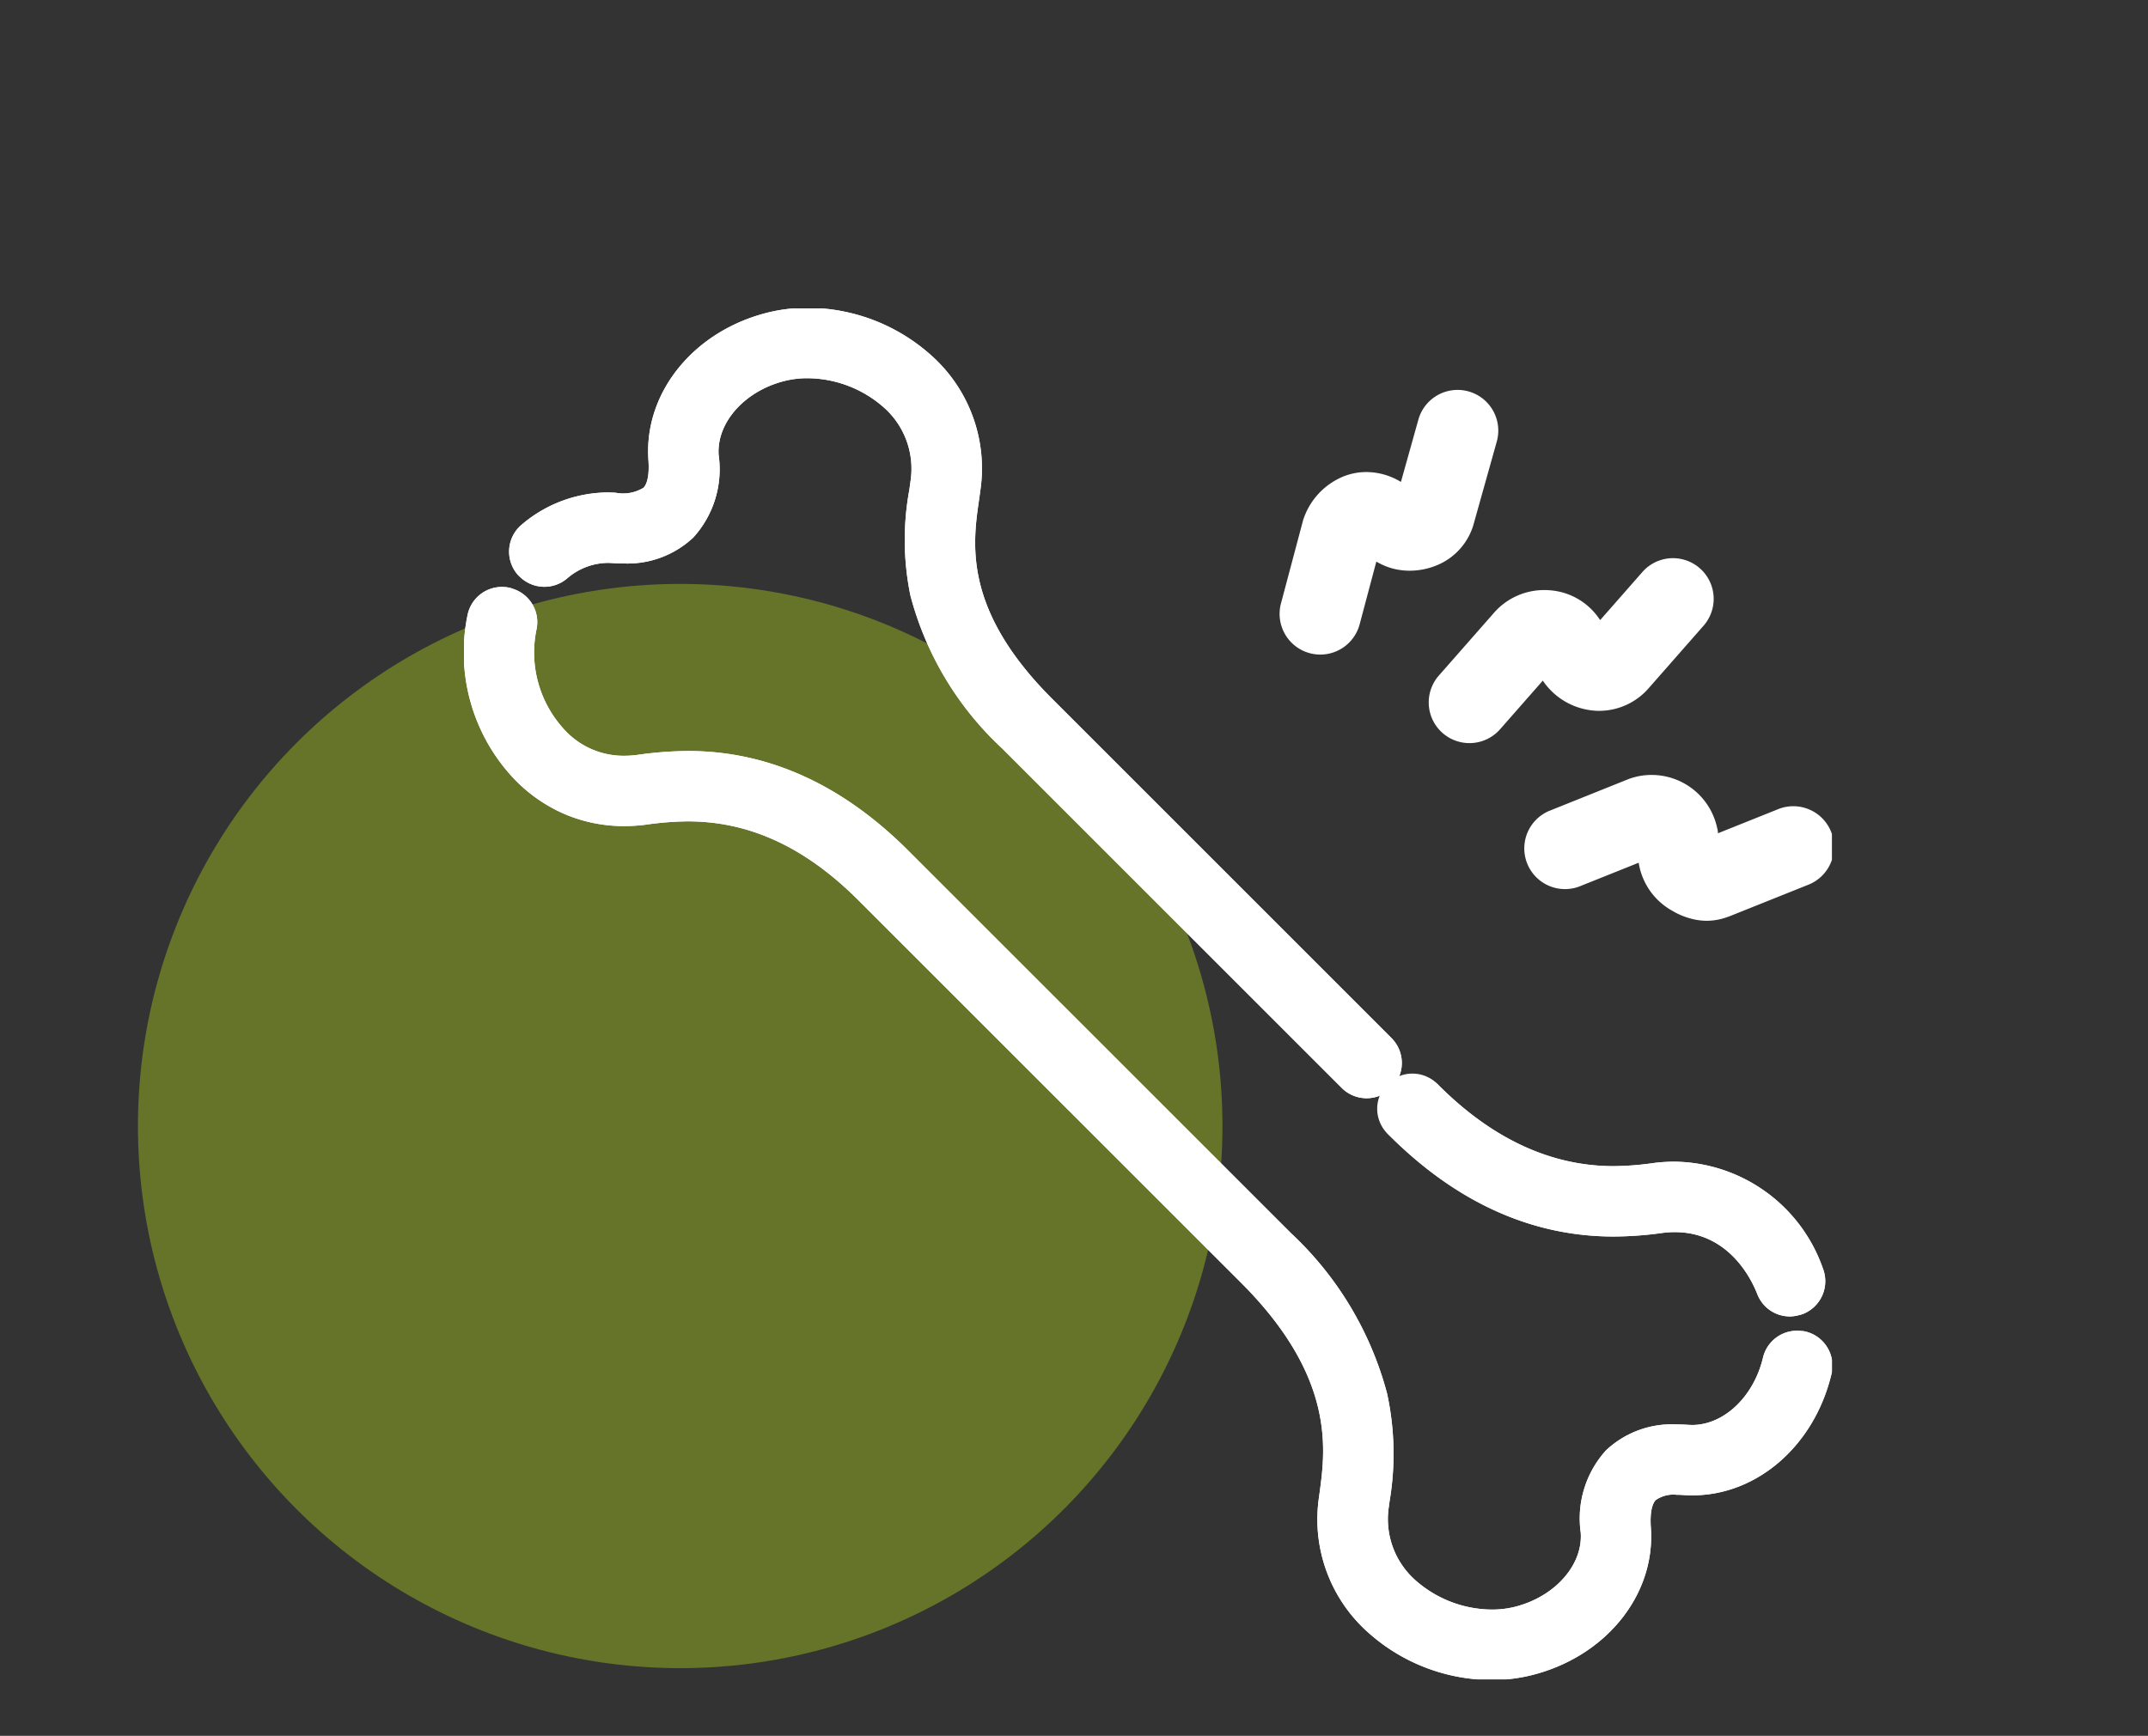
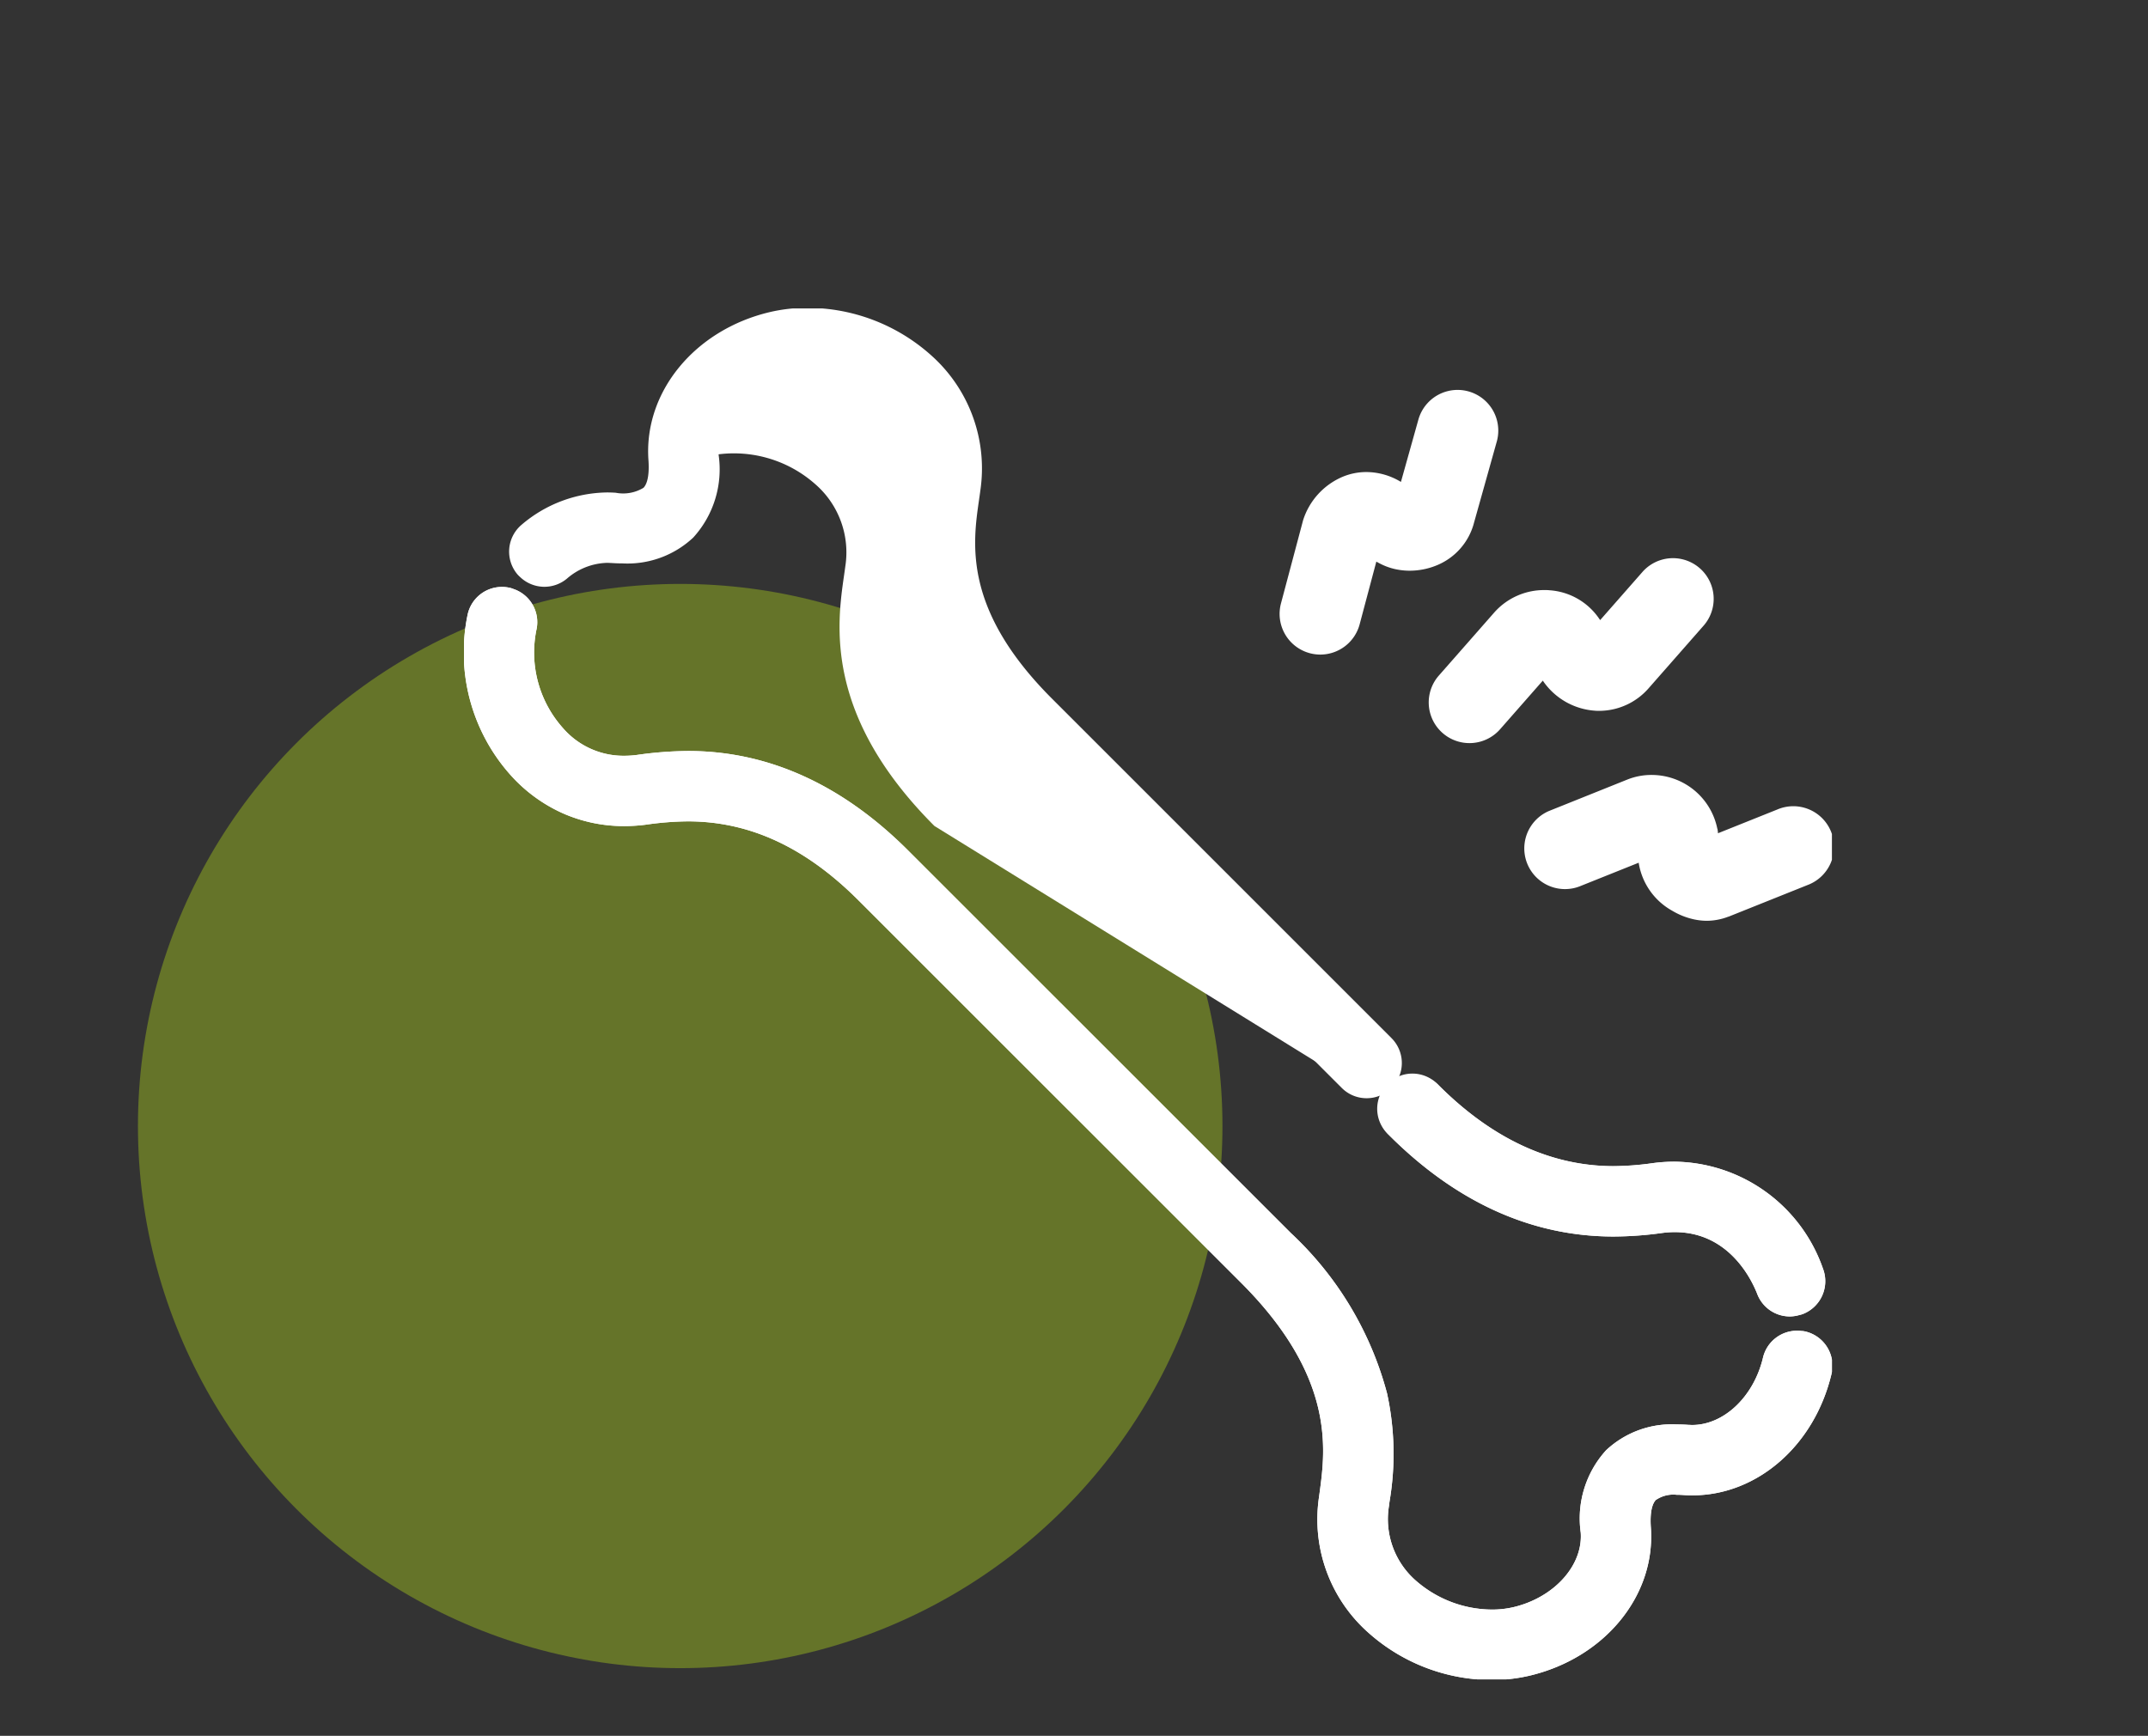
<svg xmlns="http://www.w3.org/2000/svg" width="120" height="97" viewBox="0 0 120 97">
  <rect x="0" y="0" width="120" height="97" fill="#333333" stroke="none" />
  <defs>
    <clipPath id="a">
      <rect width="76.419" height="76.609" fill="#fff" stroke="#fff" stroke-width="1" />
    </clipPath>
  </defs>
  <g transform="translate(-1232 -2271)">
    <circle cx="30.294" cy="30.294" r="30.294" transform="translate(1239.706 2303.629)" fill="#afd41a" opacity="0.4" />
    <g opacity="0">
      <rect width="120" height="97" transform="translate(1232 2271)" fill="#fff" />
      <path d="M1,1V96H119V1H1M0,0H120V97H0Z" transform="translate(1232 2271)" fill="#707070" />
    </g>
    <g transform="translate(1257.923 2288.234)">
      <g transform="translate(0 0)" clip-path="url(#a)">
        <path d="M50.646,19.138l.047.012a1.774,1.774,0,0,0,2.123-1.271l1.1-4.13.628.359.057.03a2.987,2.987,0,0,0,.749.29,3.4,3.4,0,0,0,2.054-.171,3.037,3.037,0,0,0,1.8-2.063l0-.011,1.274-4.544a1.774,1.774,0,0,0-3.416-.957L55.91,10.8l-.576-.33-.011-.006a3.087,3.087,0,0,0-2.759-.251A3.405,3.405,0,0,0,50.6,12.4v0l-1.212,4.56a1.774,1.774,0,0,0,1.259,2.169" transform="translate(-3.26 -0.356)" fill="#fff" />
        <path d="M51.1,19.7h0a2.28,2.28,0,0,1-.524-.061l-.04-.01-.02-.005A2.274,2.274,0,0,1,48.9,16.84l1.214-4.566.01-.035,0-.009a3.927,3.927,0,0,1,2.247-2.476A3.445,3.445,0,0,1,53.671,9.5a3.744,3.744,0,0,1,1.889.527l.042.023.982-3.506a2.274,2.274,0,0,1,4.379,1.227l-1.277,4.555a3.529,3.529,0,0,1-2.1,2.393,3.969,3.969,0,0,1-1.494.294,3.736,3.736,0,0,1-.862-.1,3.489,3.489,0,0,1-.869-.335l-.013-.007-.05-.026-.071-.04-.931,3.5A2.276,2.276,0,0,1,51.1,19.7Zm-.332-1.045.031.008.008,0a1.273,1.273,0,0,0,1.523-.913L53.6,12.992l1.188.679.023.012.03.016a2.49,2.49,0,0,0,.624.241,2.735,2.735,0,0,0,.631.073,2.974,2.974,0,0,0,1.119-.221,2.549,2.549,0,0,0,1.508-1.728l0-.018L60,7.5a1.274,1.274,0,1,0-2.453-.687l-1.328,4.742L55.071,10.9a2.763,2.763,0,0,0-1.4-.4,2.449,2.449,0,0,0-.92.18A2.9,2.9,0,0,0,51.1,12.473v.048l-.03.062L49.87,17.1a1.274,1.274,0,0,0,.9,1.557Z" transform="translate(-3.26 -0.356)" fill="#fff" />
        <path d="M58.846,24.37a1.772,1.772,0,0,0,2.5-.163L64.168,21l.389.578.008.012A3.335,3.335,0,0,0,67.038,23a3.144,3.144,0,0,0,2.612-1.082h0l3.1-3.53a1.774,1.774,0,0,0-2.665-2.34l-2.819,3.209-.389-.578-.01-.013a3.147,3.147,0,0,0-2.41-1.392,3.241,3.241,0,0,0-2.672,1.067h0l-3.1,3.53a1.774,1.774,0,0,0,.163,2.5" transform="translate(-3.849 -1.02)" fill="#fff" />
        <path d="M60.016,25.311h0a2.274,2.274,0,0,1-1.708-3.774l3.112-3.543a3.718,3.718,0,0,1,2.789-1.235c.095,0,.191,0,.286.011a3.649,3.649,0,0,1,2.778,1.6l.021.028.026.039,2.39-2.721a2.274,2.274,0,0,1,3.417,3l-3.1,3.531a3.673,3.673,0,0,1-2.75,1.261c-.091,0-.184,0-.275-.01a3.835,3.835,0,0,1-2.849-1.625l-.036-.054-2.39,2.721A2.274,2.274,0,0,1,60.016,25.311Zm2.135-6.633L59.059,22.2a1.275,1.275,0,0,0,.661,2.079,1.276,1.276,0,0,0,1.253-.4l3.247-3.7.76,1.13a2.836,2.836,0,0,0,2.1,1.187c.066.005.134.008.2.008a2.634,2.634,0,0,0,1.966-.885l.033-.037,3.1-3.53a1.274,1.274,0,0,0-1.914-1.68l-3.247,3.7-.762-1.132a2.655,2.655,0,0,0-2.032-1.17c-.07-.005-.141-.008-.211-.008a2.717,2.717,0,0,0-2.048.907Z" transform="translate(-3.849 -1.02)" fill="#fff" />
        <path d="M80.087,31.336a1.773,1.773,0,0,0-2.306-.987l-3.945,1.58-.038-.545c0-.012,0-.023,0-.035l0-.035c0-.037-.01-.073-.015-.109h0A3.24,3.24,0,0,0,69.4,28.675l-.012,0L65.03,30.425a1.774,1.774,0,0,0,1.319,3.293l3.946-1.58.037.545c0,.014,0,.028,0,.041l0,.029.007.047.007.049a3.218,3.218,0,0,0,1.619,2.258,3.547,3.547,0,0,0,.99.407,2.908,2.908,0,0,0,1.717-.1c.021-.007.043-.014.064-.023L79.1,33.642a1.773,1.773,0,0,0,.987-2.306" transform="translate(-4.224 -1.88)" fill="#fff" />
        <path d="M73.659,36.1h0a3.516,3.516,0,0,1-.812-.1,4.045,4.045,0,0,1-1.13-.464,3.725,3.725,0,0,1-1.859-2.616l-.01-.065-3.313,1.327a2.274,2.274,0,0,1-1.691-4.221L69.233,28.2a3.627,3.627,0,0,1,1.331-.25,3.745,3.745,0,0,1,3.677,3.007l.009.008.023.172c0,.011,0,.021,0,.032l.006.039,3.313-1.327a2.274,2.274,0,1,1,1.69,4.221l-4.352,1.743c-.032.014-.06.023-.079.029l-.007,0A3.38,3.38,0,0,1,73.659,36.1ZM70.84,32.727l.007.045a2.735,2.735,0,0,0,1.381,1.9,3.047,3.047,0,0,0,.85.35,2.515,2.515,0,0,0,.581.069h0a2.383,2.383,0,0,0,.843-.154l.055-.02,4.357-1.745a1.274,1.274,0,1,0-.947-2.365l-4.581,1.835L73.3,31.434c0-.016,0-.032-.006-.048l0-.03-.012-.08a2.735,2.735,0,0,0-1.3-1.933,2.768,2.768,0,0,0-1.415-.39,2.63,2.63,0,0,0-.98.186l-.031.011-4.337,1.738a1.274,1.274,0,0,0,.947,2.365l4.584-1.836.083,1.216c0,.019,0,.037.006.055Z" transform="translate(-4.224 -1.88)" fill="#fff" />
        <path d="M5.64,14.75a3.973,3.973,0,0,1,2.808-.99,5.183,5.183,0,0,0,4.218-1.275,5.188,5.188,0,0,0,1.276-4.218c-.147-2.076,1.632-4.09,4.136-4.684a6.856,6.856,0,0,1,5.9,1.592,5.048,5.048,0,0,1,1.674,4.582c-.021.162-.046.333-.072.514-.393,2.734-1.125,7.821,5.05,14L49.6,43.237a1.467,1.467,0,0,0,2.075,0h0a1.467,1.467,0,0,0,0-2.074l-18.97-18.97c-5.136-5.136-4.585-8.968-4.22-11.5.028-.193.055-.378.078-.552A7.969,7.969,0,0,0,25.946,3,9.774,9.774,0,0,0,17.4.729c-3.95.938-6.636,4.2-6.387,7.745a2.5,2.5,0,0,1-.423,1.938,2.5,2.5,0,0,1-1.936.422,6.886,6.886,0,0,0-4.9,1.667,1.467,1.467,0,0,0-.182,2.067,1.419,1.419,0,0,0,.12.118,1.464,1.464,0,0,0,1.947.065" transform="translate(-0.214 -0.033)" fill="#fff" />
        <path d="M50.639,44.168a1.955,1.955,0,0,1-1.391-.577l-18.97-18.97a17.87,17.87,0,0,1-5.122-8.532,15.4,15.4,0,0,1-.069-5.889l.006-.045c.024-.163.046-.317.064-.461a4.568,4.568,0,0,0-1.512-4.147A6.5,6.5,0,0,0,19.4,3.934a5.238,5.238,0,0,0-1.207.136c-2.269.539-3.882,2.329-3.753,4.163a5.66,5.66,0,0,1-1.421,4.606,5.368,5.368,0,0,1-3.955,1.443c-.211,0-.43-.008-.651-.024-.067,0-.135-.007-.2-.007a3.557,3.557,0,0,0-2.25.882,1.963,1.963,0,0,1-2.612-.086l-.027-.025a1.359,1.359,0,0,1-.133-.136,1.967,1.967,0,0,1,.246-2.769,7.491,7.491,0,0,1,4.773-1.8c.16,0,.323.006.482.017a2.179,2.179,0,0,0,1.548-.277c.134-.135.35-.516.277-1.549-.267-3.8,2.581-7.272,6.77-8.267A9.185,9.185,0,0,1,19.4,0,10.382,10.382,0,0,1,26.28,2.626,8.456,8.456,0,0,1,29.06,10.2c-.021.162-.045.331-.071.51l-.007.049c-.351,2.437-.881,6.119,4.079,11.08L52.03,40.81a1.968,1.968,0,0,1,.146,2.618v.017l-.147.147A1.958,1.958,0,0,1,50.639,44.168ZM19.4,2.934A7.521,7.521,0,0,1,24.315,4.8,5.531,5.531,0,0,1,26.15,9.823c-.019.151-.042.309-.067.477l-.006.044c-.381,2.647-1.089,7.573,4.908,13.571l18.97,18.97a.967.967,0,0,0,1.346.022l.022-.022a.967.967,0,0,0,0-1.367l-18.97-18.97a14.924,14.924,0,0,1-4.306-6.965,12.389,12.389,0,0,1-.056-4.965L28,10.569c.025-.175.049-.34.069-.5a7.483,7.483,0,0,0-2.457-6.7A9.37,9.37,0,0,0,19.4,1a8.184,8.184,0,0,0-1.887.216c-3.711.881-6.236,3.919-6,7.223a2.9,2.9,0,0,1-.568,2.326,2.567,2.567,0,0,1-1.865.585c-.146,0-.3-.006-.46-.017-.136-.01-.275-.015-.412-.015a6.49,6.49,0,0,0-4.131,1.566.967.967,0,0,0-.12,1.362c.007.008.027.026.041.039l.04.037a.97.97,0,0,0,.669.267.943.943,0,0,0,.612-.223,4.556,4.556,0,0,1,2.892-1.115c.091,0,.182,0,.272.01.2.014.393.021.581.021a4.411,4.411,0,0,0,3.248-1.151A4.717,4.717,0,0,0,13.443,8.3c-.164-2.317,1.779-4.555,4.52-5.206A6.239,6.239,0,0,1,19.4,2.934Z" transform="translate(-0.214 -0.033)" fill="#fff" />
-         <path d="M5.64,14.75a3.973,3.973,0,0,1,2.808-.99,5.183,5.183,0,0,0,4.218-1.275,5.188,5.188,0,0,0,1.276-4.218c-.147-2.076,1.632-4.09,4.136-4.684a6.856,6.856,0,0,1,5.9,1.592,5.048,5.048,0,0,1,1.674,4.582c-.021.162-.046.333-.072.514-.393,2.734-1.125,7.821,5.05,14L49.6,43.237a1.467,1.467,0,0,0,2.075,0h0a1.467,1.467,0,0,0,0-2.074l-18.97-18.97c-5.136-5.136-4.585-8.968-4.22-11.5.028-.193.055-.378.078-.552A7.969,7.969,0,0,0,25.946,3,9.774,9.774,0,0,0,17.4.729c-3.95.938-6.636,4.2-6.387,7.745a2.5,2.5,0,0,1-.423,1.938,2.5,2.5,0,0,1-1.936.422,6.886,6.886,0,0,0-4.9,1.667,1.467,1.467,0,0,0-.182,2.067,1.419,1.419,0,0,0,.12.118A1.464,1.464,0,0,0,5.64,14.75Z" transform="translate(-0.214 -0.033)" fill="#fff" />
-         <path d="M19.4,0A10.382,10.382,0,0,1,26.28,2.626,8.456,8.456,0,0,1,29.06,10.2c-.021.162-.045.331-.071.51l-.007.049c-.351,2.437-.881,6.119,4.079,11.08L52.03,40.81a1.969,1.969,0,0,1,.146,2.618v.018l-.147.147a1.967,1.967,0,0,1-2.782,0l-18.97-18.97a17.87,17.87,0,0,1-5.122-8.532,15.4,15.4,0,0,1-.069-5.889l.007-.045c.024-.163.046-.317.064-.461a4.568,4.568,0,0,0-1.512-4.147A6.5,6.5,0,0,0,19.4,3.934a5.238,5.238,0,0,0-1.207.136c-2.269.539-3.882,2.329-3.753,4.163a5.66,5.66,0,0,1-1.421,4.606,5.368,5.368,0,0,1-3.955,1.443c-.211,0-.43-.008-.651-.024a3.5,3.5,0,0,0-2.452.875,1.963,1.963,0,0,1-2.612-.086l-.027-.025a1.355,1.355,0,0,1-.133-.136,1.967,1.967,0,0,1,.246-2.769,7.491,7.491,0,0,1,4.773-1.8c.158,0,.323.006.482.017a2.18,2.18,0,0,0,1.548-.277c.134-.135.35-.516.277-1.549-.267-3.8,2.581-7.272,6.77-8.267A9.185,9.185,0,0,1,19.4,0ZM51.3,42.906l.022-.023a.968.968,0,0,0,0-1.367l-18.97-18.97a14.924,14.924,0,0,1-4.306-6.965,12.389,12.389,0,0,1-.056-4.965l.007-.05c.025-.175.049-.34.069-.5a7.483,7.483,0,0,0-2.457-6.7A9.37,9.37,0,0,0,19.4,1a8.184,8.184,0,0,0-1.887.216c-3.711.881-6.236,3.919-6,7.223a2.9,2.9,0,0,1-.568,2.326,2.567,2.567,0,0,1-1.865.585c-.146,0-.3-.006-.46-.017-.136-.01-.275-.015-.412-.015a6.49,6.49,0,0,0-4.131,1.566.967.967,0,0,0-.12,1.362c.007.008.027.026.041.039l.04.037a.97.97,0,0,0,.669.267.943.943,0,0,0,.612-.223,4.556,4.556,0,0,1,2.892-1.115c.091,0,.182,0,.272.01.2.014.393.021.581.021a4.411,4.411,0,0,0,3.248-1.151A4.717,4.717,0,0,0,13.443,8.3c-.164-2.317,1.779-4.555,4.52-5.206A6.239,6.239,0,0,1,19.4,2.934,7.521,7.521,0,0,1,24.315,4.8,5.531,5.531,0,0,1,26.15,9.823c-.019.151-.042.309-.066.477l-.006.044c-.381,2.647-1.089,7.573,4.908,13.571l18.97,18.97a.967.967,0,0,0,1.346.023Z" transform="translate(-0.214 -0.033)" fill="#fff" />
+         <path d="M5.64,14.75a3.973,3.973,0,0,1,2.808-.99,5.183,5.183,0,0,0,4.218-1.275,5.188,5.188,0,0,0,1.276-4.218a6.856,6.856,0,0,1,5.9,1.592,5.048,5.048,0,0,1,1.674,4.582c-.021.162-.046.333-.072.514-.393,2.734-1.125,7.821,5.05,14L49.6,43.237a1.467,1.467,0,0,0,2.075,0h0a1.467,1.467,0,0,0,0-2.074l-18.97-18.97c-5.136-5.136-4.585-8.968-4.22-11.5.028-.193.055-.378.078-.552A7.969,7.969,0,0,0,25.946,3,9.774,9.774,0,0,0,17.4.729c-3.95.938-6.636,4.2-6.387,7.745a2.5,2.5,0,0,1-.423,1.938,2.5,2.5,0,0,1-1.936.422,6.886,6.886,0,0,0-4.9,1.667,1.467,1.467,0,0,0-.182,2.067,1.419,1.419,0,0,0,.12.118A1.464,1.464,0,0,0,5.64,14.75Z" transform="translate(-0.214 -0.033)" fill="#fff" />
        <path d="M55.676,48.909c6.425,6.426,12.553,5.627,14.859,5.326a5.446,5.446,0,0,1,5.832,3.729,1.467,1.467,0,0,0,1.367.935,1.489,1.489,0,0,0,.414-.066c.039-.012.079-.019.119-.035a1.467,1.467,0,0,0,.834-1.9,8.329,8.329,0,0,0-8.945-5.574c-2.1.274-7,.914-12.406-4.49a1.467,1.467,0,0,0-2.074,2.074" transform="translate(-3.651 -3.067)" fill="#fff" />
        <path d="M77.734,59.4A1.955,1.955,0,0,1,75.9,58.145c-.316-.812-1.584-3.461-4.609-3.461a5.379,5.379,0,0,0-.693.046,20.185,20.185,0,0,1-2.726.2h0c-4.565,0-8.788-1.909-12.551-5.673A1.967,1.967,0,1,1,58.1,46.481c3,3,6.286,4.519,9.769,4.519a16.436,16.436,0,0,0,2.218-.172,9.185,9.185,0,0,1,1.184-.078,8.893,8.893,0,0,1,8.292,5.965,1.969,1.969,0,0,1-1.115,2.546,1.032,1.032,0,0,1-.136.042l-.02.005-.008,0A1.971,1.971,0,0,1,77.734,59.4Zm-6.442-5.714a5.5,5.5,0,0,1,3.571,1.3,6.953,6.953,0,0,1,1.97,2.8.962.962,0,0,0,.9.616.993.993,0,0,0,.271-.045l.065-.018.017,0a.968.968,0,0,0,.548-1.251,7.913,7.913,0,0,0-7.36-5.329,8.18,8.18,0,0,0-1.054.069,17.3,17.3,0,0,1-2.348.18c-3.758,0-7.283-1.619-10.477-4.812a.967.967,0,1,0-1.367,1.367c3.57,3.57,7.555,5.38,11.845,5.381h0a19.017,19.017,0,0,0,2.595-.2A6.391,6.391,0,0,1,71.293,53.685Z" transform="translate(-3.651 -3.067)" fill="#fff" />
        <path d="M55.676,48.909c6.425,6.426,12.553,5.627,14.859,5.326a5.446,5.446,0,0,1,5.832,3.729,1.467,1.467,0,0,0,1.367.935,1.489,1.489,0,0,0,.414-.066c.039-.012.079-.019.119-.035a1.467,1.467,0,0,0,.834-1.9,8.329,8.329,0,0,0-8.945-5.574c-2.1.274-7,.914-12.406-4.49a1.467,1.467,0,0,0-2.074,2.074Z" transform="translate(-3.651 -3.067)" fill="#fff" />
        <path d="M56.713,45.9a1.952,1.952,0,0,1,1.391.577c3,3,6.286,4.519,9.769,4.519a16.433,16.433,0,0,0,2.218-.172,9.185,9.185,0,0,1,1.184-.078,8.893,8.893,0,0,1,8.292,5.965,1.969,1.969,0,0,1-1.115,2.546,1.034,1.034,0,0,1-.136.042l-.02.005-.008,0A1.94,1.94,0,0,1,75.9,58.145c-.316-.812-1.584-3.461-4.609-3.461a5.382,5.382,0,0,0-.693.046,20.189,20.189,0,0,1-2.726.2c-4.565,0-8.788-1.909-12.551-5.673A1.967,1.967,0,0,1,56.713,45.9ZM67.873,52c-3.758,0-7.283-1.619-10.477-4.812a.967.967,0,1,0-1.367,1.367c3.57,3.57,7.555,5.381,11.845,5.381a19.027,19.027,0,0,0,2.6-.2,6.39,6.39,0,0,1,.823-.055,5.5,5.5,0,0,1,3.571,1.3,6.954,6.954,0,0,1,1.97,2.8.962.962,0,0,0,.9.616.993.993,0,0,0,.271-.046l.065-.018.017,0a.968.968,0,0,0,.548-1.251,7.913,7.913,0,0,0-7.36-5.329,8.18,8.18,0,0,0-1.054.069A17.3,17.3,0,0,1,67.873,52Z" transform="translate(-3.651 -3.067)" fill="#fff" />
        <path d="M74.857,58.792a1.282,1.282,0,0,0-.158-.021,1.462,1.462,0,0,0-1.608,1.109c-.595,2.5-2.607,4.284-4.684,4.138a4.665,4.665,0,0,0-5.492,5.492c.147,2.076-1.632,4.09-4.136,4.684a6.857,6.857,0,0,1-5.9-1.592A5.048,5.048,0,0,1,51.2,68.022l.037-.278c.354-2.638,1.091-8.128-5.363-14.582L24.5,31.784c-6.3-6.3-12.215-5.534-14.739-5.2a5.048,5.048,0,0,1-4.581-1.674A6.856,6.856,0,0,1,3.585,19a1.462,1.462,0,0,0-.956-1.72,1.306,1.306,0,0,0-.133-.046A1.466,1.466,0,0,0,.73,18.325,9.773,9.773,0,0,0,3,26.87a7.972,7.972,0,0,0,7.139,2.618c2.273-.3,7-.912,12.286,4.371L43.8,55.237c5.428,5.427,4.866,9.615,4.529,12.117l-.039.289a7.971,7.971,0,0,0,2.619,7.14,9.927,9.927,0,0,0,6.541,2.5,8.652,8.652,0,0,0,2-.23c3.95-.937,6.636-4.194,6.387-7.744a1.835,1.835,0,0,1,2.359-2.36c3.553.249,6.806-2.437,7.745-6.387a1.467,1.467,0,0,0-1.089-1.766" transform="translate(-0.033 -1.136)" fill="#fff" />
        <path d="M57.451,77.779a10.383,10.383,0,0,1-6.876-2.626,8.458,8.458,0,0,1-2.78-7.576l.04-.291c.324-2.409.866-6.443-4.388-11.7L22.069,34.212C19.1,31.243,15.982,29.8,12.537,29.8a17.233,17.233,0,0,0-2.335.184,9.423,9.423,0,0,1-1.214.08,8.416,8.416,0,0,1-3.469-.731,8.661,8.661,0,0,1-2.891-2.128,10.286,10.286,0,0,1-2.384-9A1.959,1.959,0,0,1,2.156,16.7a1.98,1.98,0,0,1,.452.053,1.046,1.046,0,0,1,.155.05l.024.009a1.956,1.956,0,0,1,1.285,2.31,6.336,6.336,0,0,0,1.477,5.453,4.474,4.474,0,0,0,3.437,1.56,5.516,5.516,0,0,0,.708-.047,21.117,21.117,0,0,1,2.866-.22c4.461,0,8.6,1.873,12.291,5.567L46.228,52.808A18.865,18.865,0,0,1,51.6,61.771a15.88,15.88,0,0,1,.137,6.039l-.037.279a4.565,4.565,0,0,0,1.513,4.143,6.5,6.5,0,0,0,4.245,1.613,5.248,5.248,0,0,0,1.208-.136c2.269-.539,3.882-2.329,3.753-4.163a5.664,5.664,0,0,1,1.42-4.606A5.368,5.368,0,0,1,67.79,63.5c.211,0,.43.008.651.024.067,0,.136.007.2.007,1.777,0,3.442-1.582,3.96-3.762a1.954,1.954,0,0,1,1.91-1.506,1.984,1.984,0,0,1,.247.016l.032,0a1.231,1.231,0,0,1,.18.028,1.967,1.967,0,0,1,1.459,2.367c-.95,4-4.147,6.788-7.775,6.788-.164,0-.329-.006-.492-.017-.137-.01-.269-.015-.391-.015a1.724,1.724,0,0,0-1.156.291c-.136.136-.351.516-.278,1.55.267,3.8-2.581,7.272-6.77,8.266A9.162,9.162,0,0,1,57.451,77.779ZM12.537,28.8a12.418,12.418,0,0,1,4.637.879,16.677,16.677,0,0,1,5.6,3.826L44.154,54.883a15.9,15.9,0,0,1,4.559,7.39,13.093,13.093,0,0,1,.113,5.146l-.039.289a7.483,7.483,0,0,0,2.458,6.7,9.371,9.371,0,0,0,6.206,2.369,8.162,8.162,0,0,0,1.888-.216c3.711-.88,6.236-3.918,6-7.223a2.892,2.892,0,0,1,.568-2.326,2.559,2.559,0,0,1,1.863-.584c.146,0,.3.006.462.017.139.01.281.015.421.015,3.163,0,5.96-2.475,6.8-6.019a.967.967,0,0,0-.718-1.164h-.006l-.039,0-.058-.006a.988.988,0,0,0-.124-.008.958.958,0,0,0-.937.737c-.624,2.625-2.7,4.531-4.933,4.531-.091,0-.183,0-.273-.01a4.175,4.175,0,0,0-4.959,4.959c.164,2.317-1.779,4.555-4.52,5.206a6.248,6.248,0,0,1-1.439.163,7.521,7.521,0,0,1-4.915-1.871,5.529,5.529,0,0,1-1.834-5.017l.038-.28c.343-2.559,1.058-7.883-5.221-14.162L24.143,32.137c-3.5-3.5-7.4-5.274-11.584-5.274a20.251,20.251,0,0,0-2.737.211,6.52,6.52,0,0,1-.838.055,5.524,5.524,0,0,1-4.179-1.89A7.377,7.377,0,0,1,3.1,18.887a.959.959,0,0,0-.631-1.132L2.4,17.73l-.02-.008a.978.978,0,0,0-.224-.026.962.962,0,0,0-.939.744,9.259,9.259,0,0,0,2.153,8.1,7.4,7.4,0,0,0,5.618,2.528,8.42,8.42,0,0,0,1.085-.071A18.339,18.339,0,0,1,12.537,28.8Z" transform="translate(-0.033 -1.136)" fill="#fff" />
        <path d="M74.857,58.792a1.282,1.282,0,0,0-.158-.021,1.462,1.462,0,0,0-1.608,1.109c-.595,2.5-2.607,4.284-4.684,4.138a4.665,4.665,0,0,0-5.492,5.492c.147,2.076-1.632,4.09-4.136,4.684a6.857,6.857,0,0,1-5.9-1.592A5.048,5.048,0,0,1,51.2,68.022l.037-.278c.354-2.638,1.091-8.128-5.363-14.582L24.5,31.784c-6.3-6.3-12.215-5.534-14.739-5.2a5.048,5.048,0,0,1-4.581-1.674A6.856,6.856,0,0,1,3.585,19a1.462,1.462,0,0,0-.956-1.72,1.306,1.306,0,0,0-.133-.046A1.466,1.466,0,0,0,.73,18.325,9.773,9.773,0,0,0,3,26.87a7.972,7.972,0,0,0,7.139,2.618c2.273-.3,7-.912,12.286,4.371L43.8,55.237c5.428,5.427,4.866,9.615,4.529,12.117l-.039.289a7.971,7.971,0,0,0,2.619,7.14,9.927,9.927,0,0,0,6.541,2.5,8.652,8.652,0,0,0,2-.23c3.95-.937,6.636-4.194,6.387-7.744a1.835,1.835,0,0,1,2.359-2.36c3.553.249,6.806-2.437,7.745-6.387A1.467,1.467,0,0,0,74.857,58.792Z" transform="translate(-0.033 -1.136)" fill="#fff" />
        <path d="M57.451,77.779a10.383,10.383,0,0,1-6.876-2.626,8.458,8.458,0,0,1-2.78-7.576l.04-.291c.324-2.409.866-6.443-4.388-11.7L22.069,34.212C19.1,31.243,15.982,29.8,12.537,29.8a17.233,17.233,0,0,0-2.335.184,9.423,9.423,0,0,1-1.214.08,8.416,8.416,0,0,1-3.469-.731,8.661,8.661,0,0,1-2.891-2.128,10.286,10.286,0,0,1-2.384-9A1.959,1.959,0,0,1,2.156,16.7a1.98,1.98,0,0,1,.452.053,1.047,1.047,0,0,1,.155.05l.024.009a1.956,1.956,0,0,1,1.285,2.31,6.336,6.336,0,0,0,1.477,5.453,4.474,4.474,0,0,0,3.437,1.56,5.516,5.516,0,0,0,.708-.047,21.118,21.118,0,0,1,2.866-.22c4.461,0,8.6,1.873,12.291,5.567L46.228,52.808A18.865,18.865,0,0,1,51.6,61.771a15.881,15.881,0,0,1,.137,6.039l-.037.279a4.565,4.565,0,0,0,1.513,4.143,6.5,6.5,0,0,0,4.245,1.613,5.247,5.247,0,0,0,1.208-.136c2.269-.539,3.882-2.328,3.753-4.163a5.664,5.664,0,0,1,1.42-4.606A5.368,5.368,0,0,1,67.79,63.5c.211,0,.43.008.651.024.067,0,.136.007.2.007,1.777,0,3.442-1.582,3.96-3.762a1.954,1.954,0,0,1,1.91-1.506,1.983,1.983,0,0,1,.247.016l.032,0a1.227,1.227,0,0,1,.182.028,1.967,1.967,0,0,1,1.457,2.367c-.95,4-4.147,6.788-7.775,6.788h0c-.163,0-.329-.006-.491-.017-.137-.01-.269-.015-.391-.015a1.724,1.724,0,0,0-1.156.291c-.136.136-.351.516-.278,1.55.267,3.8-2.581,7.272-6.77,8.266A9.162,9.162,0,0,1,57.451,77.779ZM12.537,28.8a12.418,12.418,0,0,1,4.637.879,16.678,16.678,0,0,1,5.6,3.826L44.154,54.883a15.9,15.9,0,0,1,4.559,7.39,13.093,13.093,0,0,1,.113,5.146l-.039.289a7.483,7.483,0,0,0,2.458,6.7,9.371,9.371,0,0,0,6.206,2.369,8.162,8.162,0,0,0,1.888-.216c3.711-.88,6.236-3.917,6-7.223a2.892,2.892,0,0,1,.568-2.326,2.559,2.559,0,0,1,1.863-.584c.146,0,.3.006.462.017.139.01.281.015.421.015,3.163,0,5.96-2.475,6.8-6.019a.967.967,0,0,0-.718-1.164h-.006l-.039,0-.058-.006a.987.987,0,0,0-.124-.008.958.958,0,0,0-.937.737c-.624,2.625-2.7,4.531-4.932,4.531-.091,0-.183,0-.273-.01a4.175,4.175,0,0,0-4.959,4.959c.164,2.317-1.779,4.555-4.52,5.206a6.248,6.248,0,0,1-1.439.163,7.521,7.521,0,0,1-4.915-1.871,5.529,5.529,0,0,1-1.834-5.017l.038-.28c.343-2.559,1.058-7.883-5.221-14.162L24.143,32.137c-3.5-3.5-7.4-5.274-11.584-5.274a20.252,20.252,0,0,0-2.737.211,6.522,6.522,0,0,1-.838.055,5.524,5.524,0,0,1-4.179-1.89A7.377,7.377,0,0,1,3.1,18.887a.959.959,0,0,0-.631-1.132L2.4,17.73l-.02-.008a.979.979,0,0,0-.224-.026.962.962,0,0,0-.939.744,9.259,9.259,0,0,0,2.153,8.1,7.4,7.4,0,0,0,5.618,2.528,8.419,8.419,0,0,0,1.085-.071A18.34,18.34,0,0,1,12.537,28.8Z" transform="translate(-0.033 -1.136)" fill="#fff" />
      </g>
    </g>
  </g>
</svg>